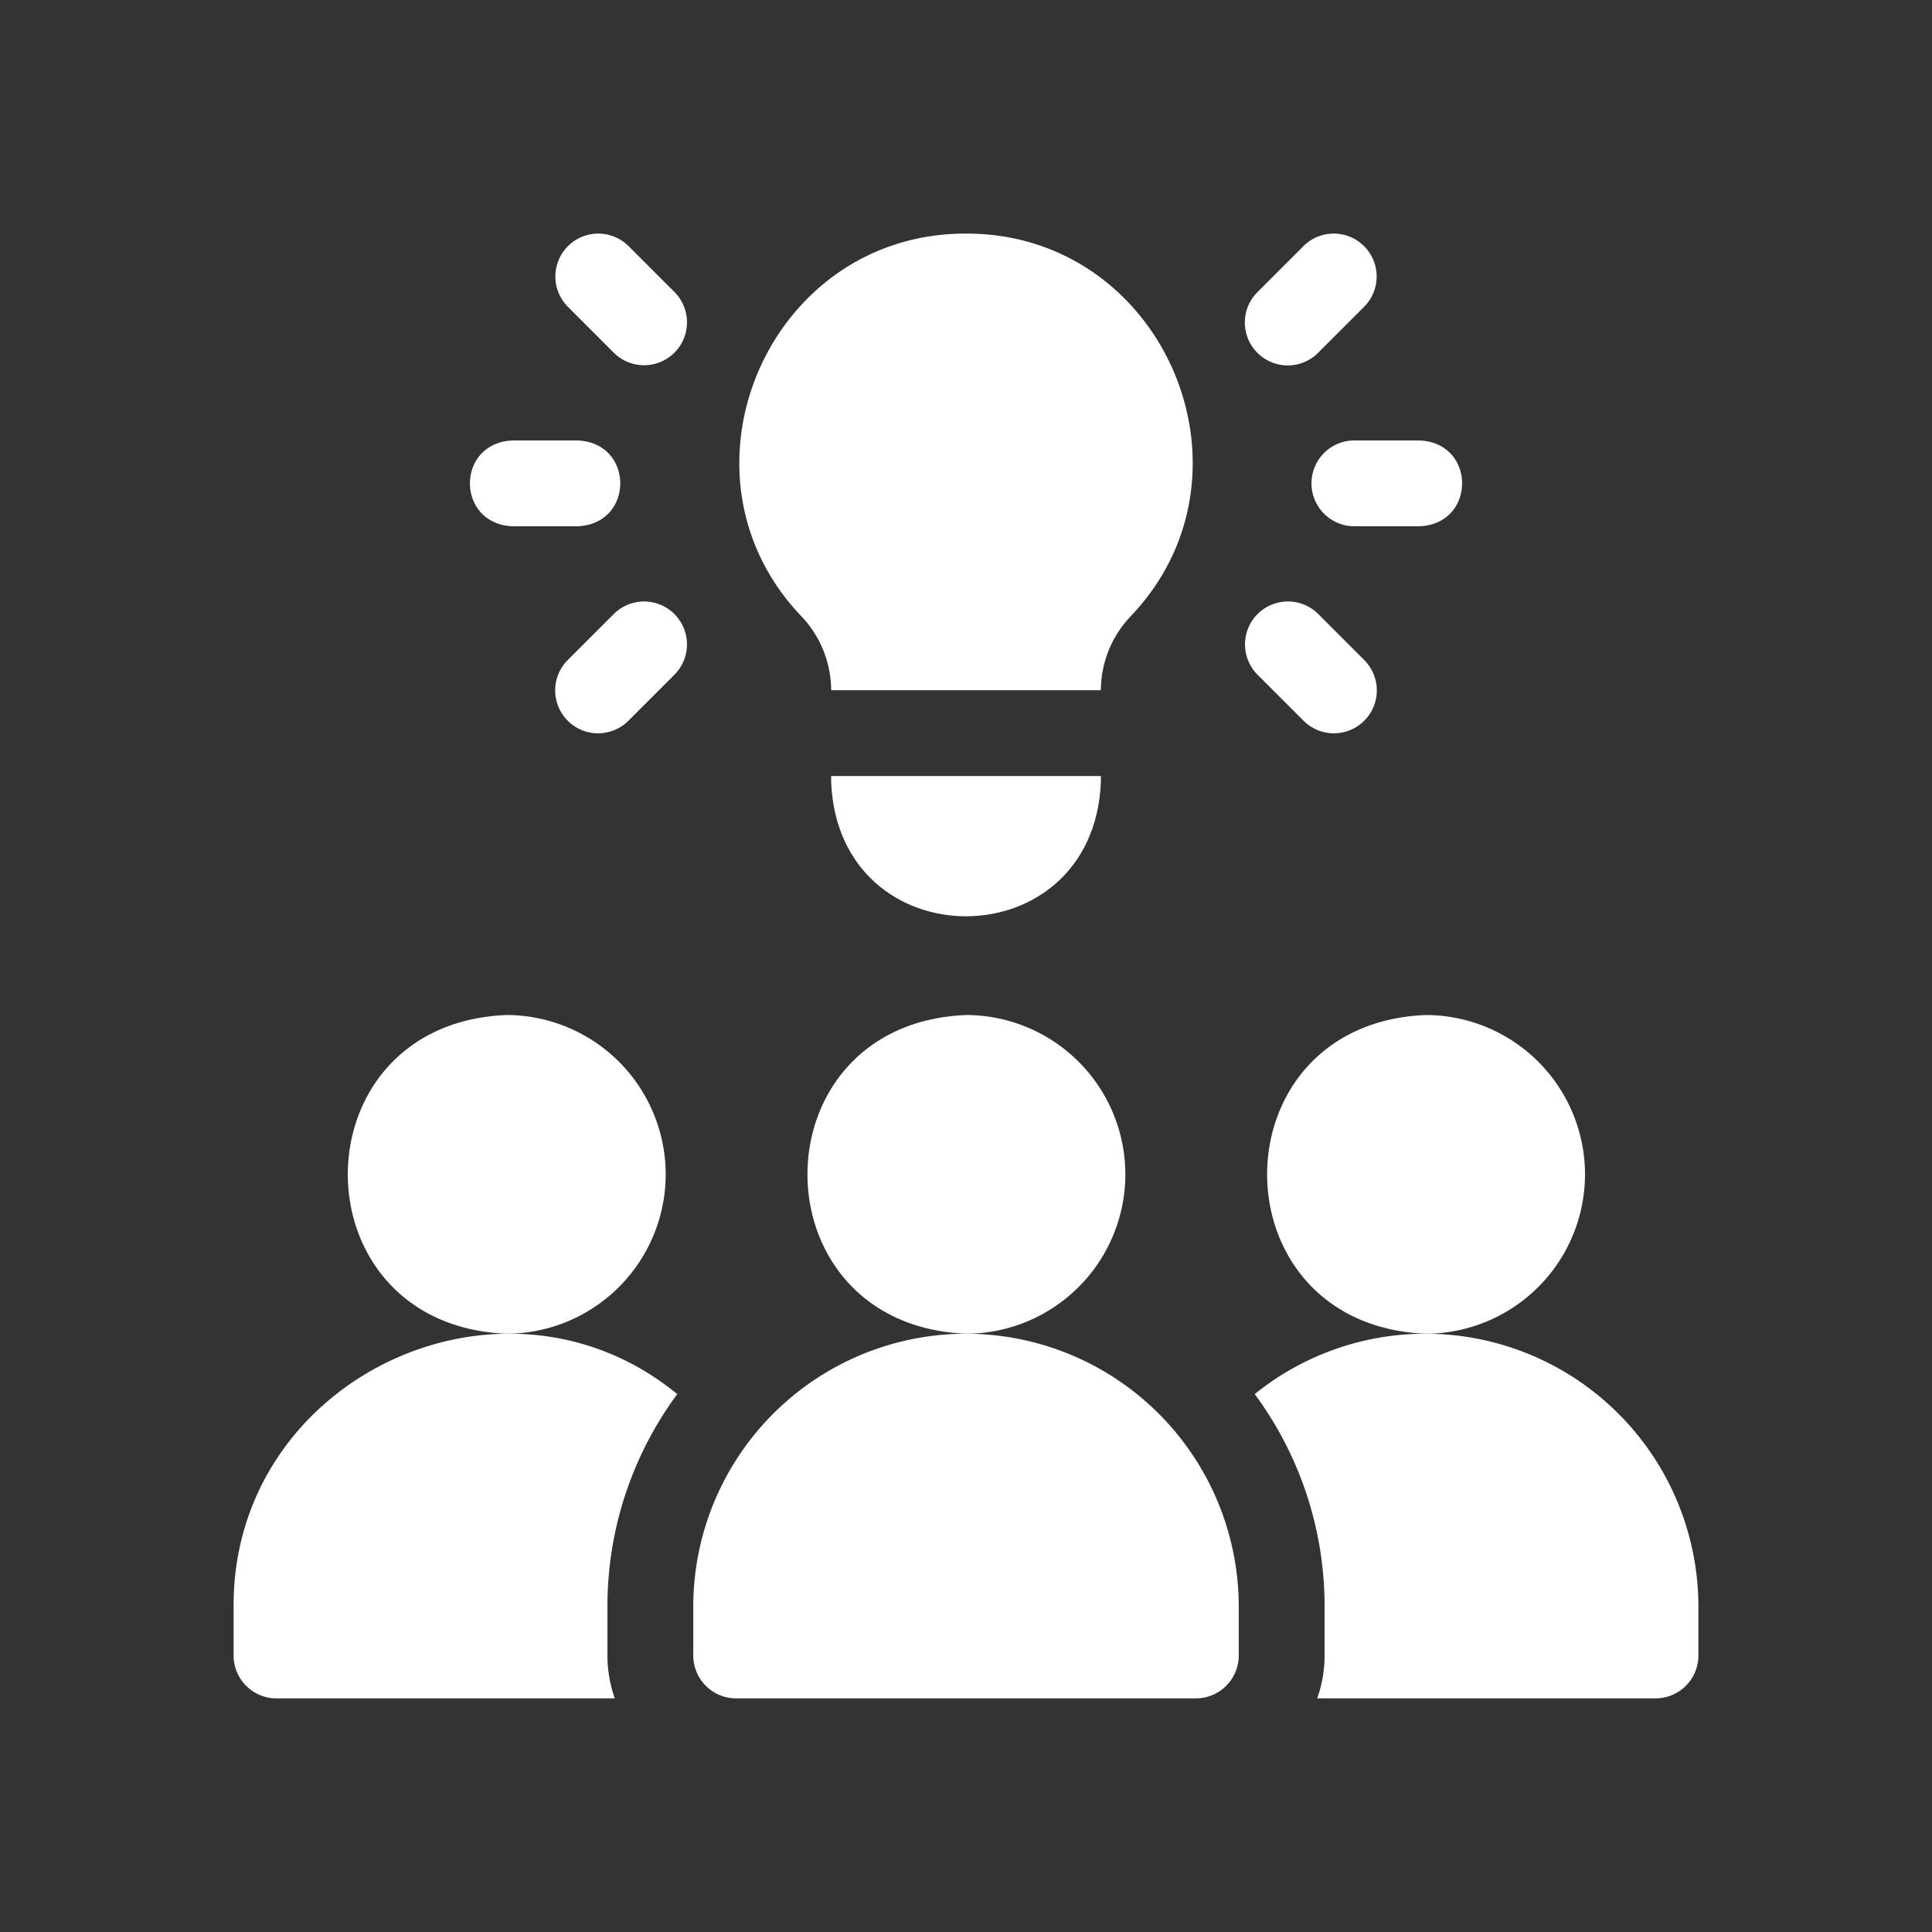
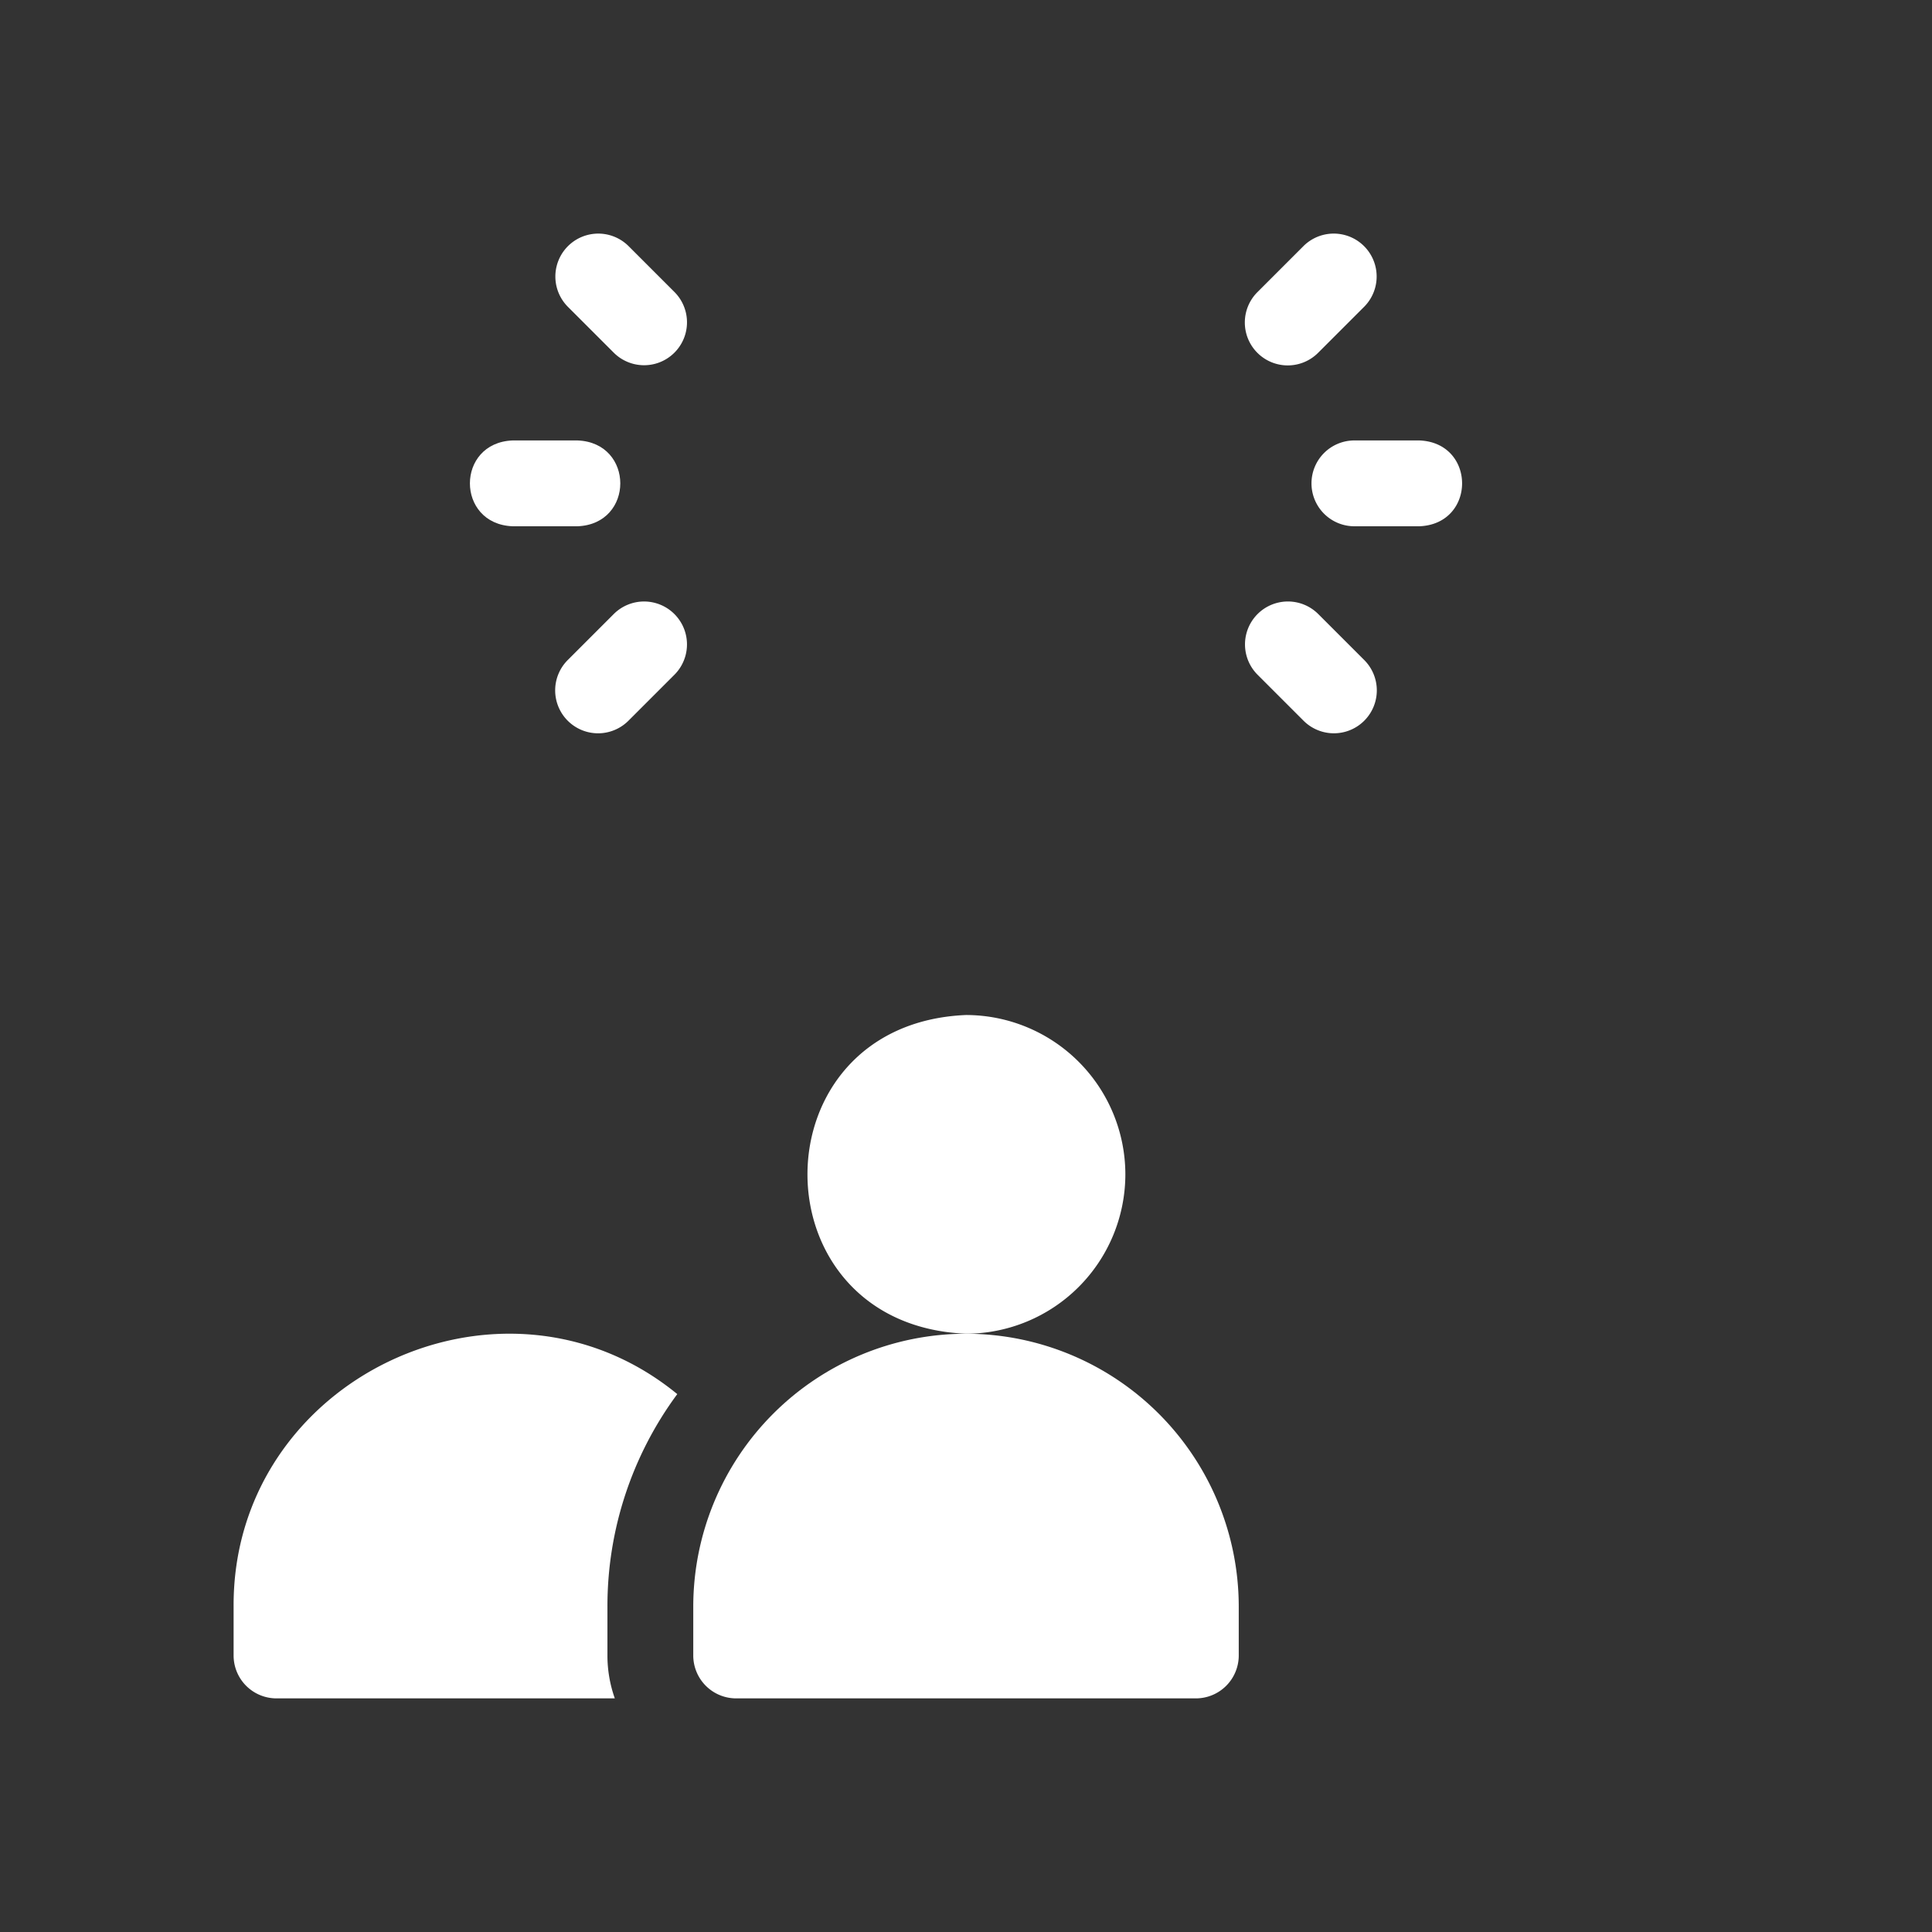
<svg xmlns="http://www.w3.org/2000/svg" width="500" height="500" viewBox="0 0 500 500">
  <rect x="0" y="0" width="500" height="500" fill="#333333" stroke="none" />
  <defs>
    <clipPath id="clip-Teamwork">
      <rect width="500" height="500" />
    </clipPath>
  </defs>
  <g id="Teamwork" clip-path="url(#clip-Teamwork)">
    <g id="idea" transform="translate(60.456 60.455)">
-       <path id="Path_10" data-name="Path 10" d="M122.19,314.375a41.287,41.287,0,0,0-41.241-41.241c-54.712,2.266-54.7,80.225,0,82.481a41.287,41.287,0,0,0,41.241-41.241Z" transform="translate(-10.363 -70.904)" fill="#fff" />
-       <path id="Path_11" data-name="Path 11" d="M443.524,314.375a41.287,41.287,0,0,0-41.241-41.241c-54.712,2.266-54.7,80.225,0,82.481a41.287,41.287,0,0,0,41.241-41.241Z" transform="translate(-93.779 -70.904)" fill="#fff" />
      <path id="Path_12" data-name="Path 12" d="M282.857,314.375a41.287,41.287,0,0,0-41.241-41.241c-54.712,2.266-54.7,80.225,0,82.481a41.287,41.287,0,0,0,41.241-41.241Z" transform="translate(-52.071 -70.904)" fill="#fff" />
      <path id="Path_13" data-name="Path 13" d="M114.822,400.158C69.592,363.1-.275,396.143,0,455.118V467.8a11.106,11.106,0,0,0,11.106,11.106H98.658a33.16,33.16,0,0,1-1.91-11.106V455.118a92.3,92.3,0,0,1,18.075-54.96Z" transform="translate(0 -99.821)" fill="#fff" />
-       <path id="Path_14" data-name="Path 14" d="M401.158,384.534a70.247,70.247,0,0,0-44.236,15.626A92.3,92.3,0,0,1,375,455.119V467.8a33.163,33.163,0,0,1-1.91,11.106h87.551A11.106,11.106,0,0,0,471.744,467.8V455.119A70.665,70.665,0,0,0,401.158,384.534Z" transform="translate(-92.655 -99.822)" fill="#fff" />
      <path id="Path_15" data-name="Path 15" d="M231.253,384.534a70.665,70.665,0,0,0-70.585,70.585V467.8a11.106,11.106,0,0,0,11.106,11.106H290.733A11.106,11.106,0,0,0,301.839,467.8V455.119a70.666,70.666,0,0,0-70.586-70.585Z" transform="translate(-41.708 -99.822)" fill="#fff" />
      <path id="Path_16" data-name="Path 16" d="M131.428,3.254A11.106,11.106,0,1,0,115.721,18.96l11.9,11.9A11.106,11.106,0,0,0,143.323,15.15Z" transform="translate(-29.196 0)" fill="#fff" />
      <path id="Path_17" data-name="Path 17" d="M127.616,131.786l-11.9,11.9a11.106,11.106,0,1,0,15.706,15.706l11.9-11.9a11.106,11.106,0,0,0-15.706-15.706Z" transform="translate(-29.196 -33.366)" fill="#fff" />
      <path id="Path_18" data-name="Path 18" d="M93.647,94.512H110.47c14.736-.587,14.724-21.631,0-22.212H93.647C78.911,72.887,78.922,93.931,93.647,94.512Z" transform="translate(-21.442 -18.768)" fill="#fff" />
      <path id="Path_19" data-name="Path 19" d="M372.427,30.856l11.9-11.9A11.106,11.106,0,1,0,368.616,3.254l-11.9,11.9a11.106,11.106,0,0,0,15.707,15.706Z" transform="translate(-91.758 0)" fill="#fff" />
      <path id="Path_20" data-name="Path 20" d="M368.616,159.389a11.106,11.106,0,1,0,15.706-15.706l-11.9-11.9a11.106,11.106,0,0,0-15.706,15.706Z" transform="translate(-91.758 -33.366)" fill="#fff" />
      <path id="Path_21" data-name="Path 21" d="M376.76,83.406a11.106,11.106,0,0,0,11.106,11.106H404.69c14.736-.587,14.724-21.631,0-22.212H387.866A11.106,11.106,0,0,0,376.76,83.406Z" transform="translate(-97.804 -18.768)" fill="#fff" />
-       <path id="Path_22" data-name="Path 22" d="M208.868,191.18c1.923,46.308,67.891,46.272,69.8,0V189.6h-69.8Z" transform="translate(-54.221 -49.219)" fill="#fff" />
-       <path id="Path_23" data-name="Path 23" d="M200.534,118.17h69.8a27.878,27.878,0,0,1,7.613-19.031C313.38,62.216,286.633-.135,235.43,0c-51.2-.136-77.95,62.223-42.51,99.138a27.878,27.878,0,0,1,7.614,19.031Z" transform="translate(-45.886)" fill="#fff" />
    </g>
  </g>
</svg>